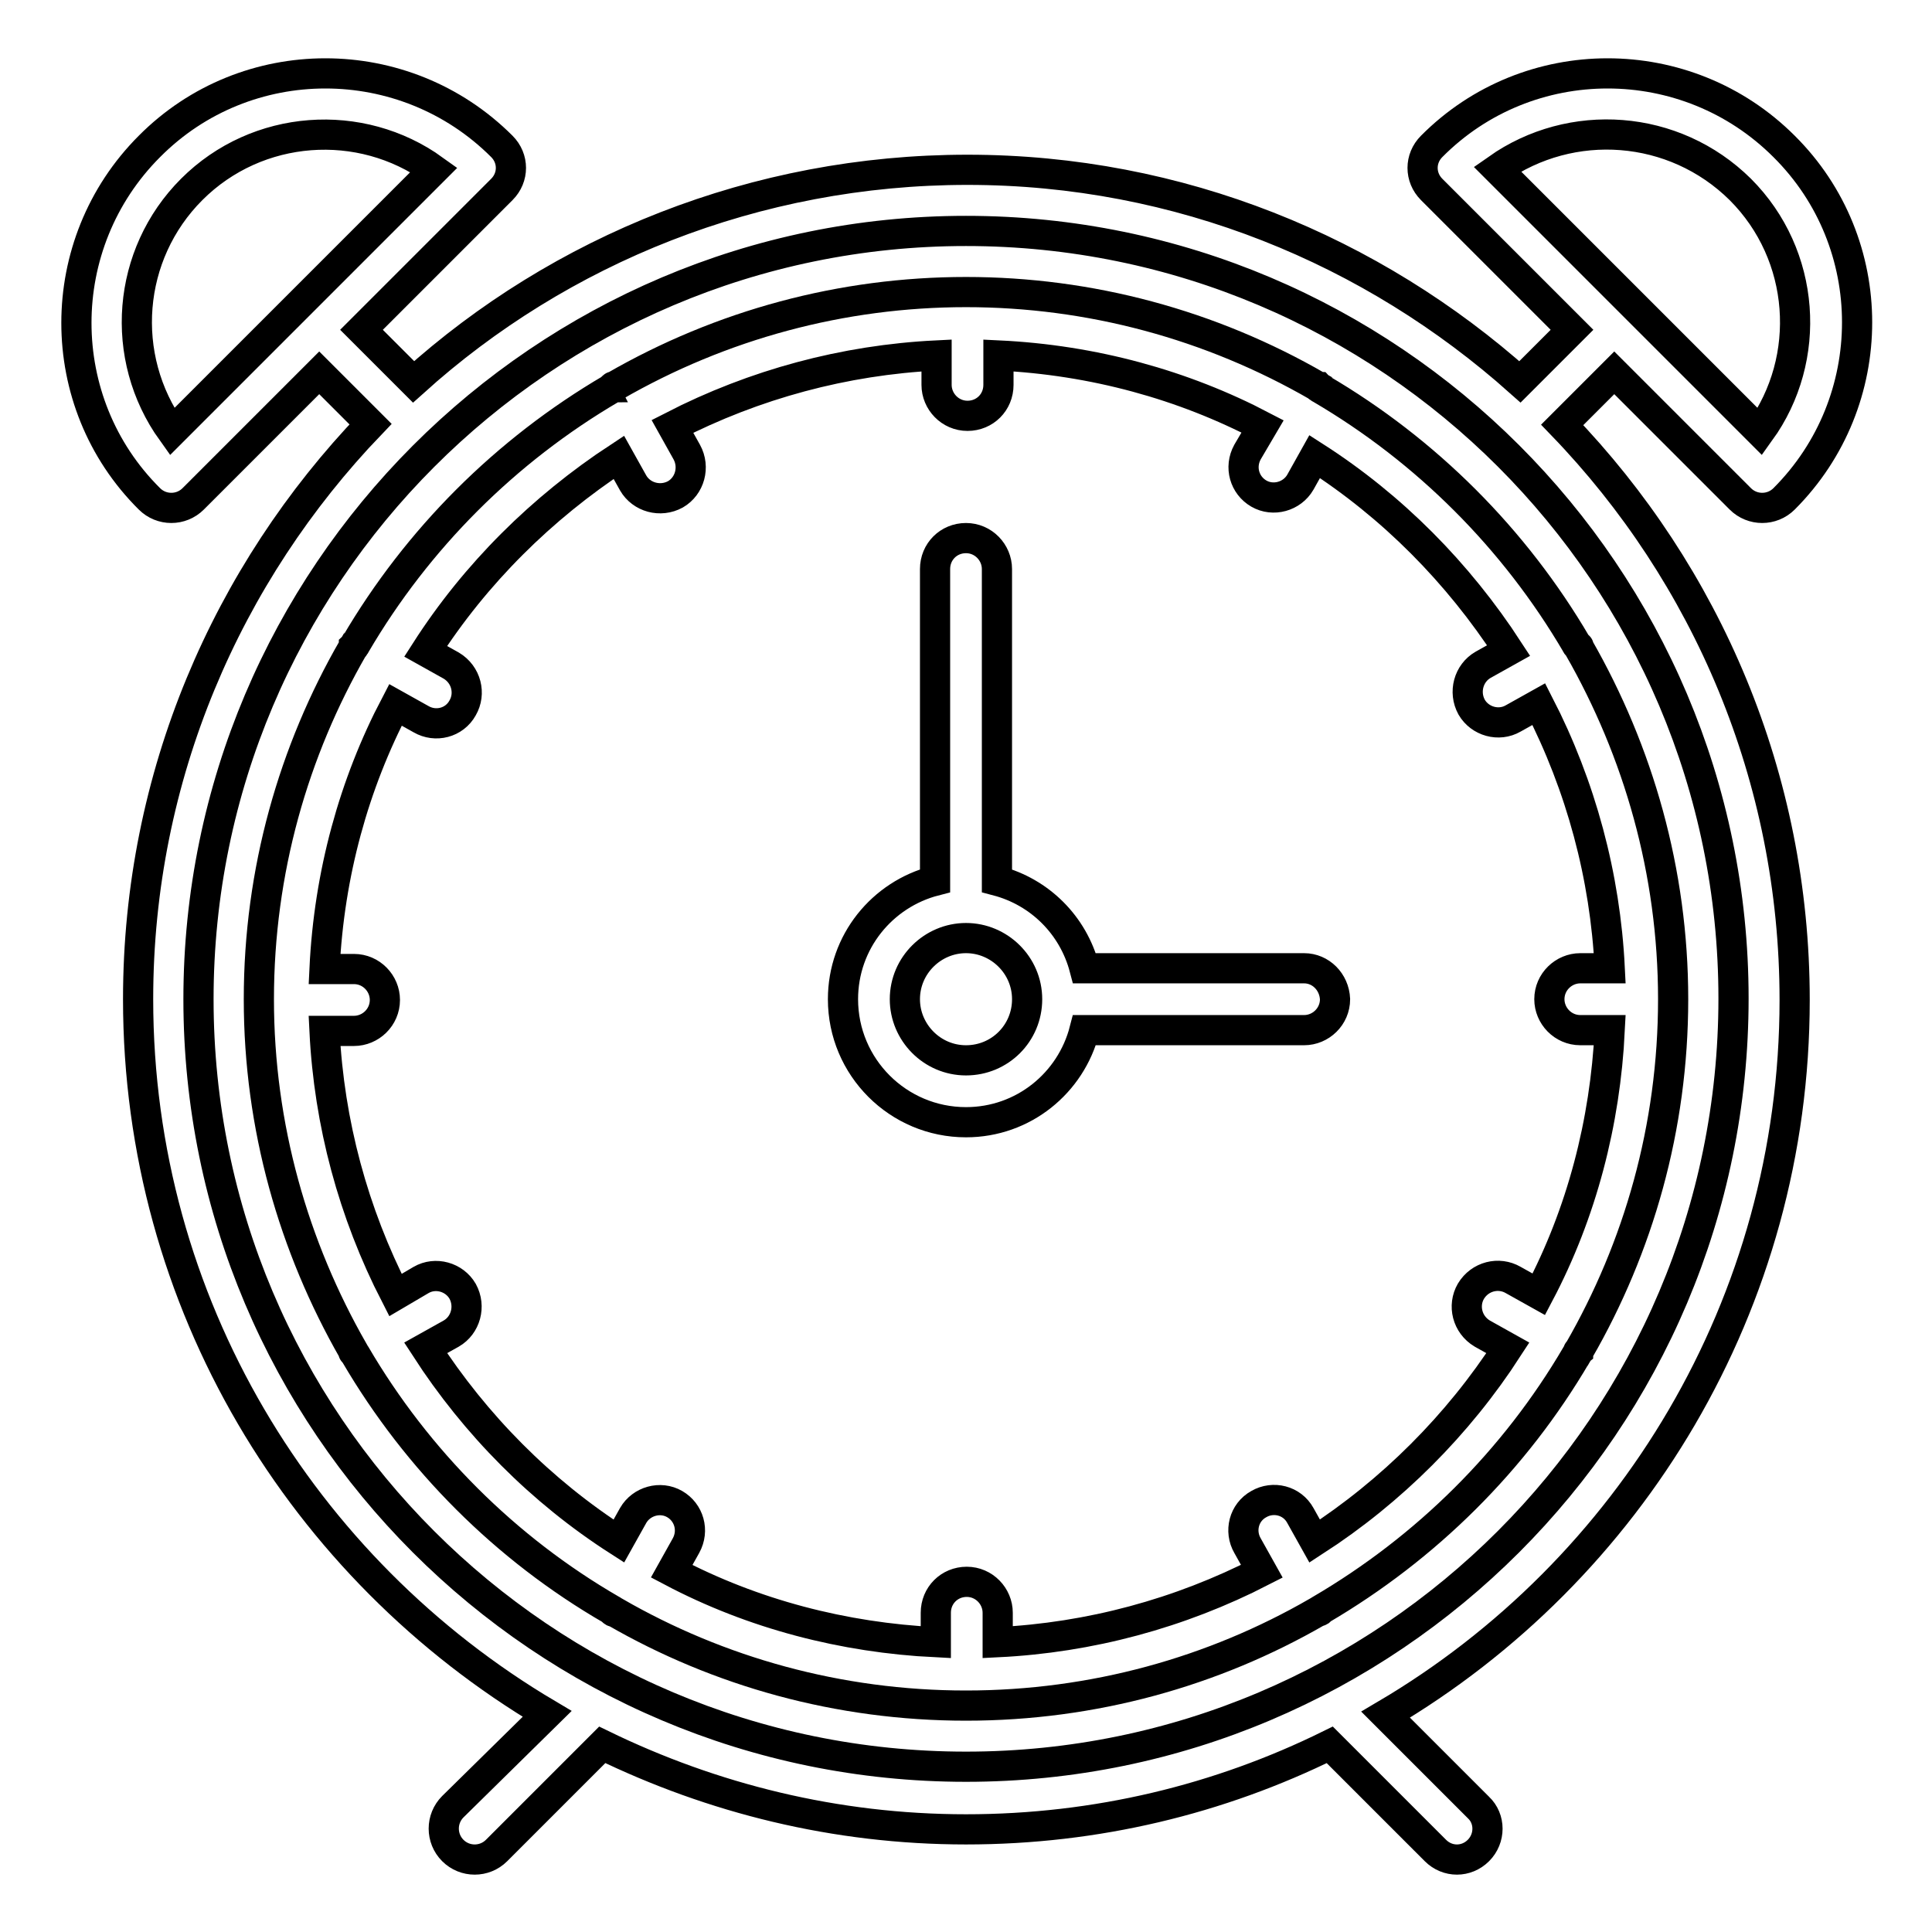
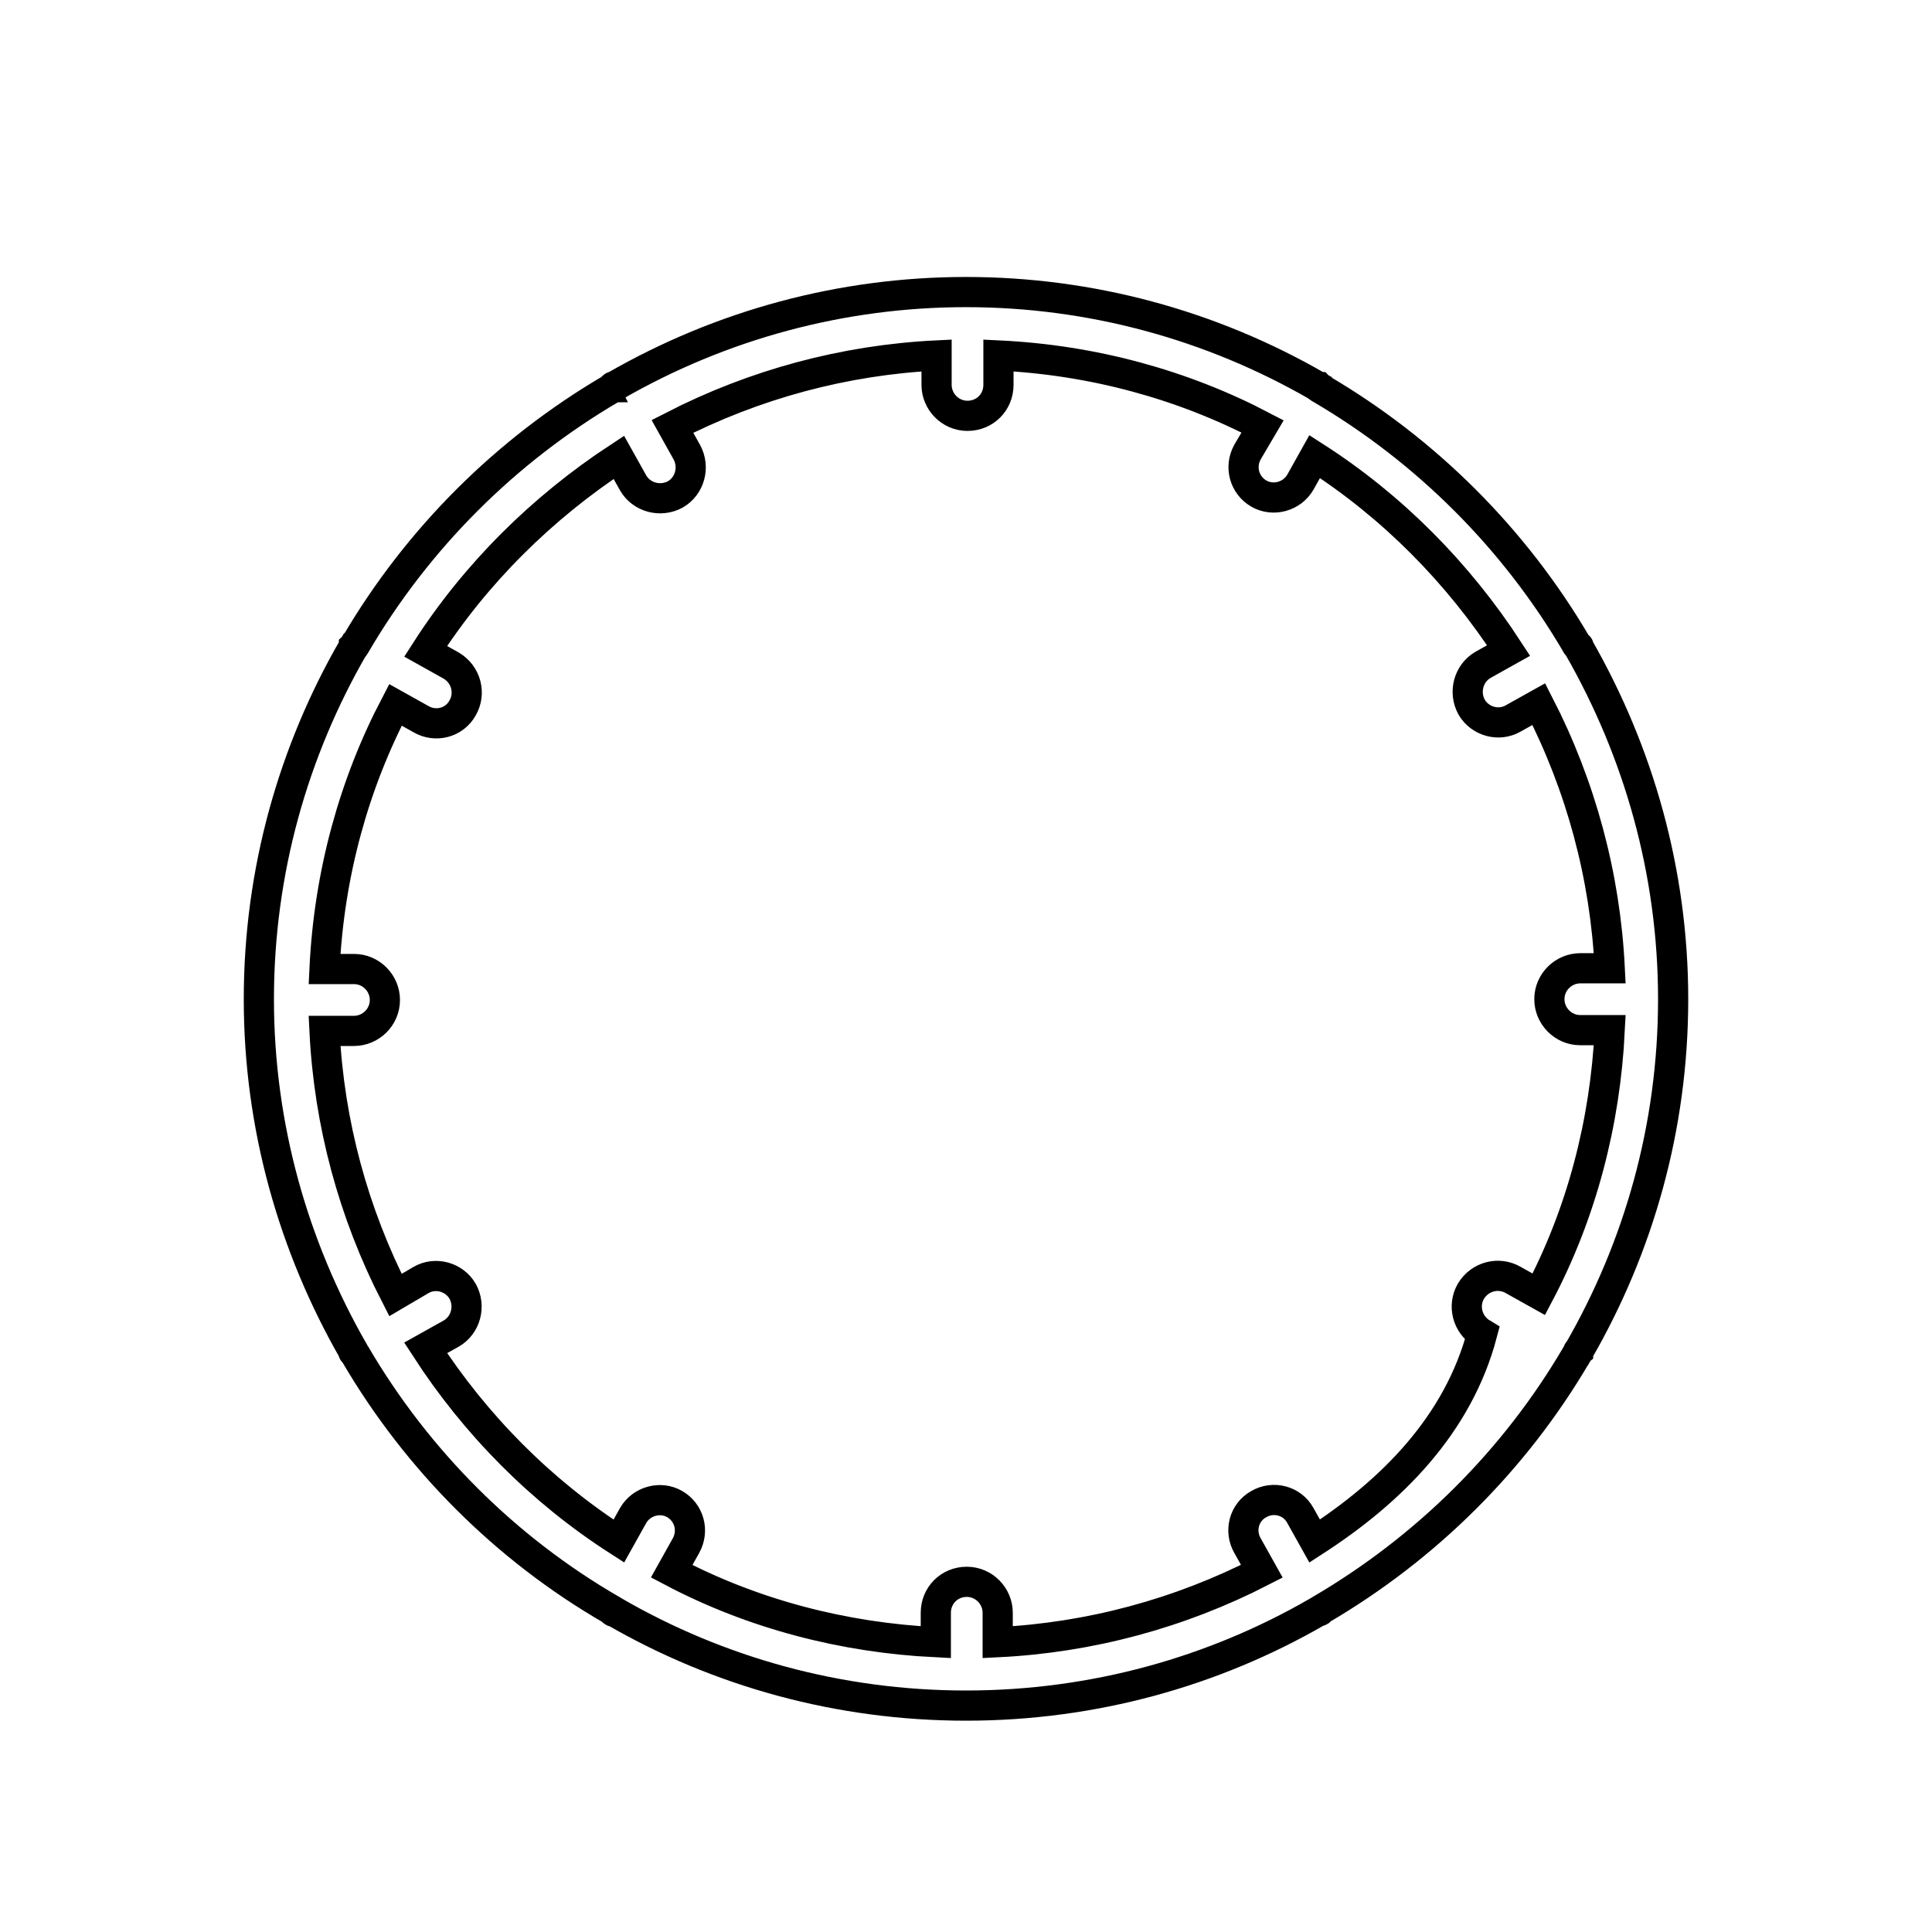
<svg xmlns="http://www.w3.org/2000/svg" version="1.1" x="0px" y="0px" viewBox="0 0 256 256" enable-background="new 0 0 256 256" xml:space="preserve">
  <g>
-     <path stroke-width="4" fill-opacity="0" stroke="#000000" d="M172.8,128.3h-29.1c-1.5-5.7-5.9-10.1-11.6-11.6V75.4c0-2.2-1.8-4.1-4.1-4.1s-4.1,1.8-4.1,4.1v41.3 c-7,1.8-12.2,8.1-12.2,15.7c0,9,7.3,16.3,16.3,16.3c7.6,0,13.9-5.2,15.7-12.2h29.1c2.2,0,4.1-1.8,4.1-4.1 C176.8,130.1,175,128.3,172.8,128.3z M128,140.5c-4.5,0-8.1-3.7-8.1-8.1c0-4.5,3.7-8.1,8.1-8.1s8.1,3.6,8.1,8.1 C136.1,136.9,132.5,140.5,128,140.5z" />
-     <path stroke-width="4" fill-opacity="0" stroke="#000000" d="M213.9,49.4l16.7,16.7c1.6,1.6,4.2,1.6,5.8,0c12.9-12.9,12.9-33.9,0-46.7c-12.9-12.9-33.9-12.9-46.7,0 c-1.6,1.6-1.6,4.1,0,5.7c0,0,0,0,0,0l18.6,18.6l-6.9,6.9c-19.5-17.4-45.1-28.1-73.2-28.1S74.2,33.1,54.8,50.6l-6.9-6.9l18.6-18.6 c1.6-1.6,1.6-4.1,0-5.7c0,0,0,0,0,0c-12.9-12.9-33.9-12.9-46.7,0c-12.9,12.9-12.9,33.9,0,46.7c1.6,1.6,4.2,1.6,5.8,0l16.7-16.7 l6.8,6.8c-19,19.8-30.8,46.6-30.8,76.2c0,40.3,21.8,75.5,54.2,94.7L60,239.4c-1.6,1.6-1.6,4.2,0,5.8c1.6,1.6,4.2,1.6,5.8,0l0,0 l14-14c14.6,7.1,30.9,11.2,48.2,11.2s33.6-4,48.2-11.2l14,14c1.6,1.6,4.1,1.6,5.7,0c0,0,0,0,0,0c1.6-1.6,1.6-4.2,0-5.7c0,0,0,0,0,0 l-12.3-12.3c32.4-19.1,54.2-54.4,54.2-94.7c0-29.5-11.7-56.4-30.8-76.2L213.9,49.4z M230.6,25.1c8.7,8.7,9.6,22.4,2.6,32.1 l-34.8-34.8C208.2,15.5,221.8,16.4,230.6,25.1L230.6,25.1z M22.8,57.2c-7.1-9.9-6-23.5,2.6-32.1c8.7-8.7,22.4-9.6,32.1-2.6 L22.8,57.2z M128,234.1c-56.1,0-101.7-45.6-101.7-101.7C26.3,76.3,71.9,30.6,128,30.6s101.7,45.6,101.7,101.7 C229.7,188.5,184.1,234.1,128,234.1z" />
-     <path stroke-width="4" fill-opacity="0" stroke="#000000" d="M208.9,85.4c-8.2-14-19.9-25.7-33.9-33.9c-0.1,0-0.1-0.1-0.2-0.2c-0.1,0-0.2,0-0.2-0.1 c-14.2-8.2-30.2-12.5-46.6-12.5c-16.4,0-32.4,4.3-46.6,12.5c-0.1,0-0.2,0-0.2,0.1c-0.1,0-0.1,0.1-0.2,0.2 c-14,8.2-25.7,19.9-33.9,33.9c0,0.1-0.1,0.1-0.2,0.2c0,0.1,0,0.2-0.1,0.2c-7.9,13.7-12.5,29.6-12.5,46.6c0,16.9,4.6,32.8,12.5,46.6 c0,0.1,0,0.2,0.1,0.2c0.1,0.1,0.1,0.2,0.2,0.3c8.2,14,19.9,25.7,33.9,33.8c0.1,0,0.1,0.1,0.2,0.2c0.1,0.1,0.2,0.1,0.3,0.1 c13.7,7.9,29.6,12.4,46.5,12.4s32.8-4.5,46.5-12.4c0.1,0,0.2-0.1,0.3-0.1c0.1,0,0.1-0.1,0.2-0.2c14-8.2,25.7-19.8,33.9-33.8 c0.1-0.1,0.1-0.2,0.2-0.3c0-0.1,0-0.2,0.1-0.2c7.9-13.7,12.5-29.6,12.5-46.6c0-16.9-4.6-32.8-12.5-46.6c0-0.1,0-0.2-0.1-0.2 C209,85.5,208.9,85.5,208.9,85.4L208.9,85.4z M174.2,204.2l-1.9-3.4c-1.1-2-3.6-2.6-5.5-1.5c-2,1.1-2.6,3.6-1.5,5.5c0,0,0,0,0,0 l1.9,3.4c-10.9,5.6-22.8,8.8-35,9.4v-3.9c0-2.2-1.8-4.1-4.1-4.1s-4.1,1.8-4.1,4.1l0,0v3.9c-12.2-0.6-24.2-3.7-35-9.4l1.9-3.4 c1.1-2,0.4-4.4-1.5-5.5c-1.9-1.1-4.4-0.4-5.5,1.5l-1.9,3.4c-10.3-6.6-19-15.4-25.6-25.6l3.4-1.9c1.9-1.1,2.6-3.6,1.5-5.6 c-1.1-1.9-3.6-2.6-5.5-1.5l-3.4,2c-5.6-10.9-8.8-22.8-9.4-35h3.9c2.2,0,4.1-1.8,4.1-4.1c0-2.2-1.8-4.1-4.1-4.1h-3.9 c0.6-12.6,3.9-24.5,9.4-35l3.4,1.9c1.9,1.1,4.4,0.5,5.5-1.5c0,0,0,0,0,0c1.1-1.9,0.5-4.4-1.5-5.6l-3.4-1.9 c6.6-10.3,15.4-19,25.6-25.7l1.9,3.4c1.1,1.9,3.6,2.6,5.6,1.5c1.9-1.1,2.6-3.6,1.5-5.6l-1.9-3.4c10.9-5.6,22.8-8.8,35-9.4V51 c0,2.2,1.8,4.1,4.1,4.1s4.1-1.8,4.1-4.1l0,0v-3.9c12.6,0.6,24.5,3.9,35,9.4l-2,3.4c-1.1,2-0.4,4.4,1.5,5.5c1.9,1.1,4.4,0.4,5.5-1.5 l1.9-3.4c10.3,6.6,19,15.4,25.7,25.7l-3.4,1.9c-1.9,1.1-2.6,3.6-1.5,5.6c1.1,1.9,3.6,2.6,5.5,1.5l3.4-1.9c5.6,10.9,8.8,22.8,9.4,35 h-3.9c-2.2,0-4.1,1.8-4.1,4.1c0,2.2,1.8,4.1,4.1,4.1l0,0h3.9c-0.6,12.2-3.7,24.2-9.4,35l-3.4-1.9c-1.9-1.1-4.4-0.5-5.6,1.5 c-1.1,1.9-0.5,4.4,1.5,5.6l0,0l3.4,1.9C193.2,188.8,184.4,197.6,174.2,204.2z" />
+     <path stroke-width="4" fill-opacity="0" stroke="#000000" d="M208.9,85.4c-8.2-14-19.9-25.7-33.9-33.9c-0.1,0-0.1-0.1-0.2-0.2c-0.1,0-0.2,0-0.2-0.1 c-14.2-8.2-30.2-12.5-46.6-12.5c-16.4,0-32.4,4.3-46.6,12.5c-0.1,0-0.2,0-0.2,0.1c-0.1,0-0.1,0.1-0.2,0.2 c-14,8.2-25.7,19.9-33.9,33.9c0,0.1-0.1,0.1-0.2,0.2c0,0.1,0,0.2-0.1,0.2c-7.9,13.7-12.5,29.6-12.5,46.6c0,16.9,4.6,32.8,12.5,46.6 c0,0.1,0,0.2,0.1,0.2c0.1,0.1,0.1,0.2,0.2,0.3c8.2,14,19.9,25.7,33.9,33.8c0.1,0,0.1,0.1,0.2,0.2c0.1,0.1,0.2,0.1,0.3,0.1 c13.7,7.9,29.6,12.4,46.5,12.4s32.8-4.5,46.5-12.4c0.1,0,0.2-0.1,0.3-0.1c0.1,0,0.1-0.1,0.2-0.2c14-8.2,25.7-19.8,33.9-33.8 c0.1-0.1,0.1-0.2,0.2-0.3c0-0.1,0-0.2,0.1-0.2c7.9-13.7,12.5-29.6,12.5-46.6c0-16.9-4.6-32.8-12.5-46.6c0-0.1,0-0.2-0.1-0.2 C209,85.5,208.9,85.5,208.9,85.4L208.9,85.4z M174.2,204.2l-1.9-3.4c-1.1-2-3.6-2.6-5.5-1.5c-2,1.1-2.6,3.6-1.5,5.5c0,0,0,0,0,0 l1.9,3.4c-10.9,5.6-22.8,8.8-35,9.4v-3.9c0-2.2-1.8-4.1-4.1-4.1s-4.1,1.8-4.1,4.1l0,0v3.9c-12.2-0.6-24.2-3.7-35-9.4l1.9-3.4 c1.1-2,0.4-4.4-1.5-5.5c-1.9-1.1-4.4-0.4-5.5,1.5l-1.9,3.4c-10.3-6.6-19-15.4-25.6-25.6l3.4-1.9c1.9-1.1,2.6-3.6,1.5-5.6 c-1.1-1.9-3.6-2.6-5.5-1.5l-3.4,2c-5.6-10.9-8.8-22.8-9.4-35h3.9c2.2,0,4.1-1.8,4.1-4.1c0-2.2-1.8-4.1-4.1-4.1h-3.9 c0.6-12.6,3.9-24.5,9.4-35l3.4,1.9c1.9,1.1,4.4,0.5,5.5-1.5c0,0,0,0,0,0c1.1-1.9,0.5-4.4-1.5-5.6l-3.4-1.9 c6.6-10.3,15.4-19,25.6-25.7l1.9,3.4c1.1,1.9,3.6,2.6,5.6,1.5c1.9-1.1,2.6-3.6,1.5-5.6l-1.9-3.4c10.9-5.6,22.8-8.8,35-9.4V51 c0,2.2,1.8,4.1,4.1,4.1s4.1-1.8,4.1-4.1l0,0v-3.9c12.6,0.6,24.5,3.9,35,9.4l-2,3.4c-1.1,2-0.4,4.4,1.5,5.5c1.9,1.1,4.4,0.4,5.5-1.5 l1.9-3.4c10.3,6.6,19,15.4,25.7,25.7l-3.4,1.9c-1.9,1.1-2.6,3.6-1.5,5.6c1.1,1.9,3.6,2.6,5.5,1.5l3.4-1.9c5.6,10.9,8.8,22.8,9.4,35 h-3.9c-2.2,0-4.1,1.8-4.1,4.1c0,2.2,1.8,4.1,4.1,4.1l0,0h3.9c-0.6,12.2-3.7,24.2-9.4,35l-3.4-1.9c-1.9-1.1-4.4-0.5-5.6,1.5 c-1.1,1.9-0.5,4.4,1.5,5.6l0,0C193.2,188.8,184.4,197.6,174.2,204.2z" />
  </g>
</svg>